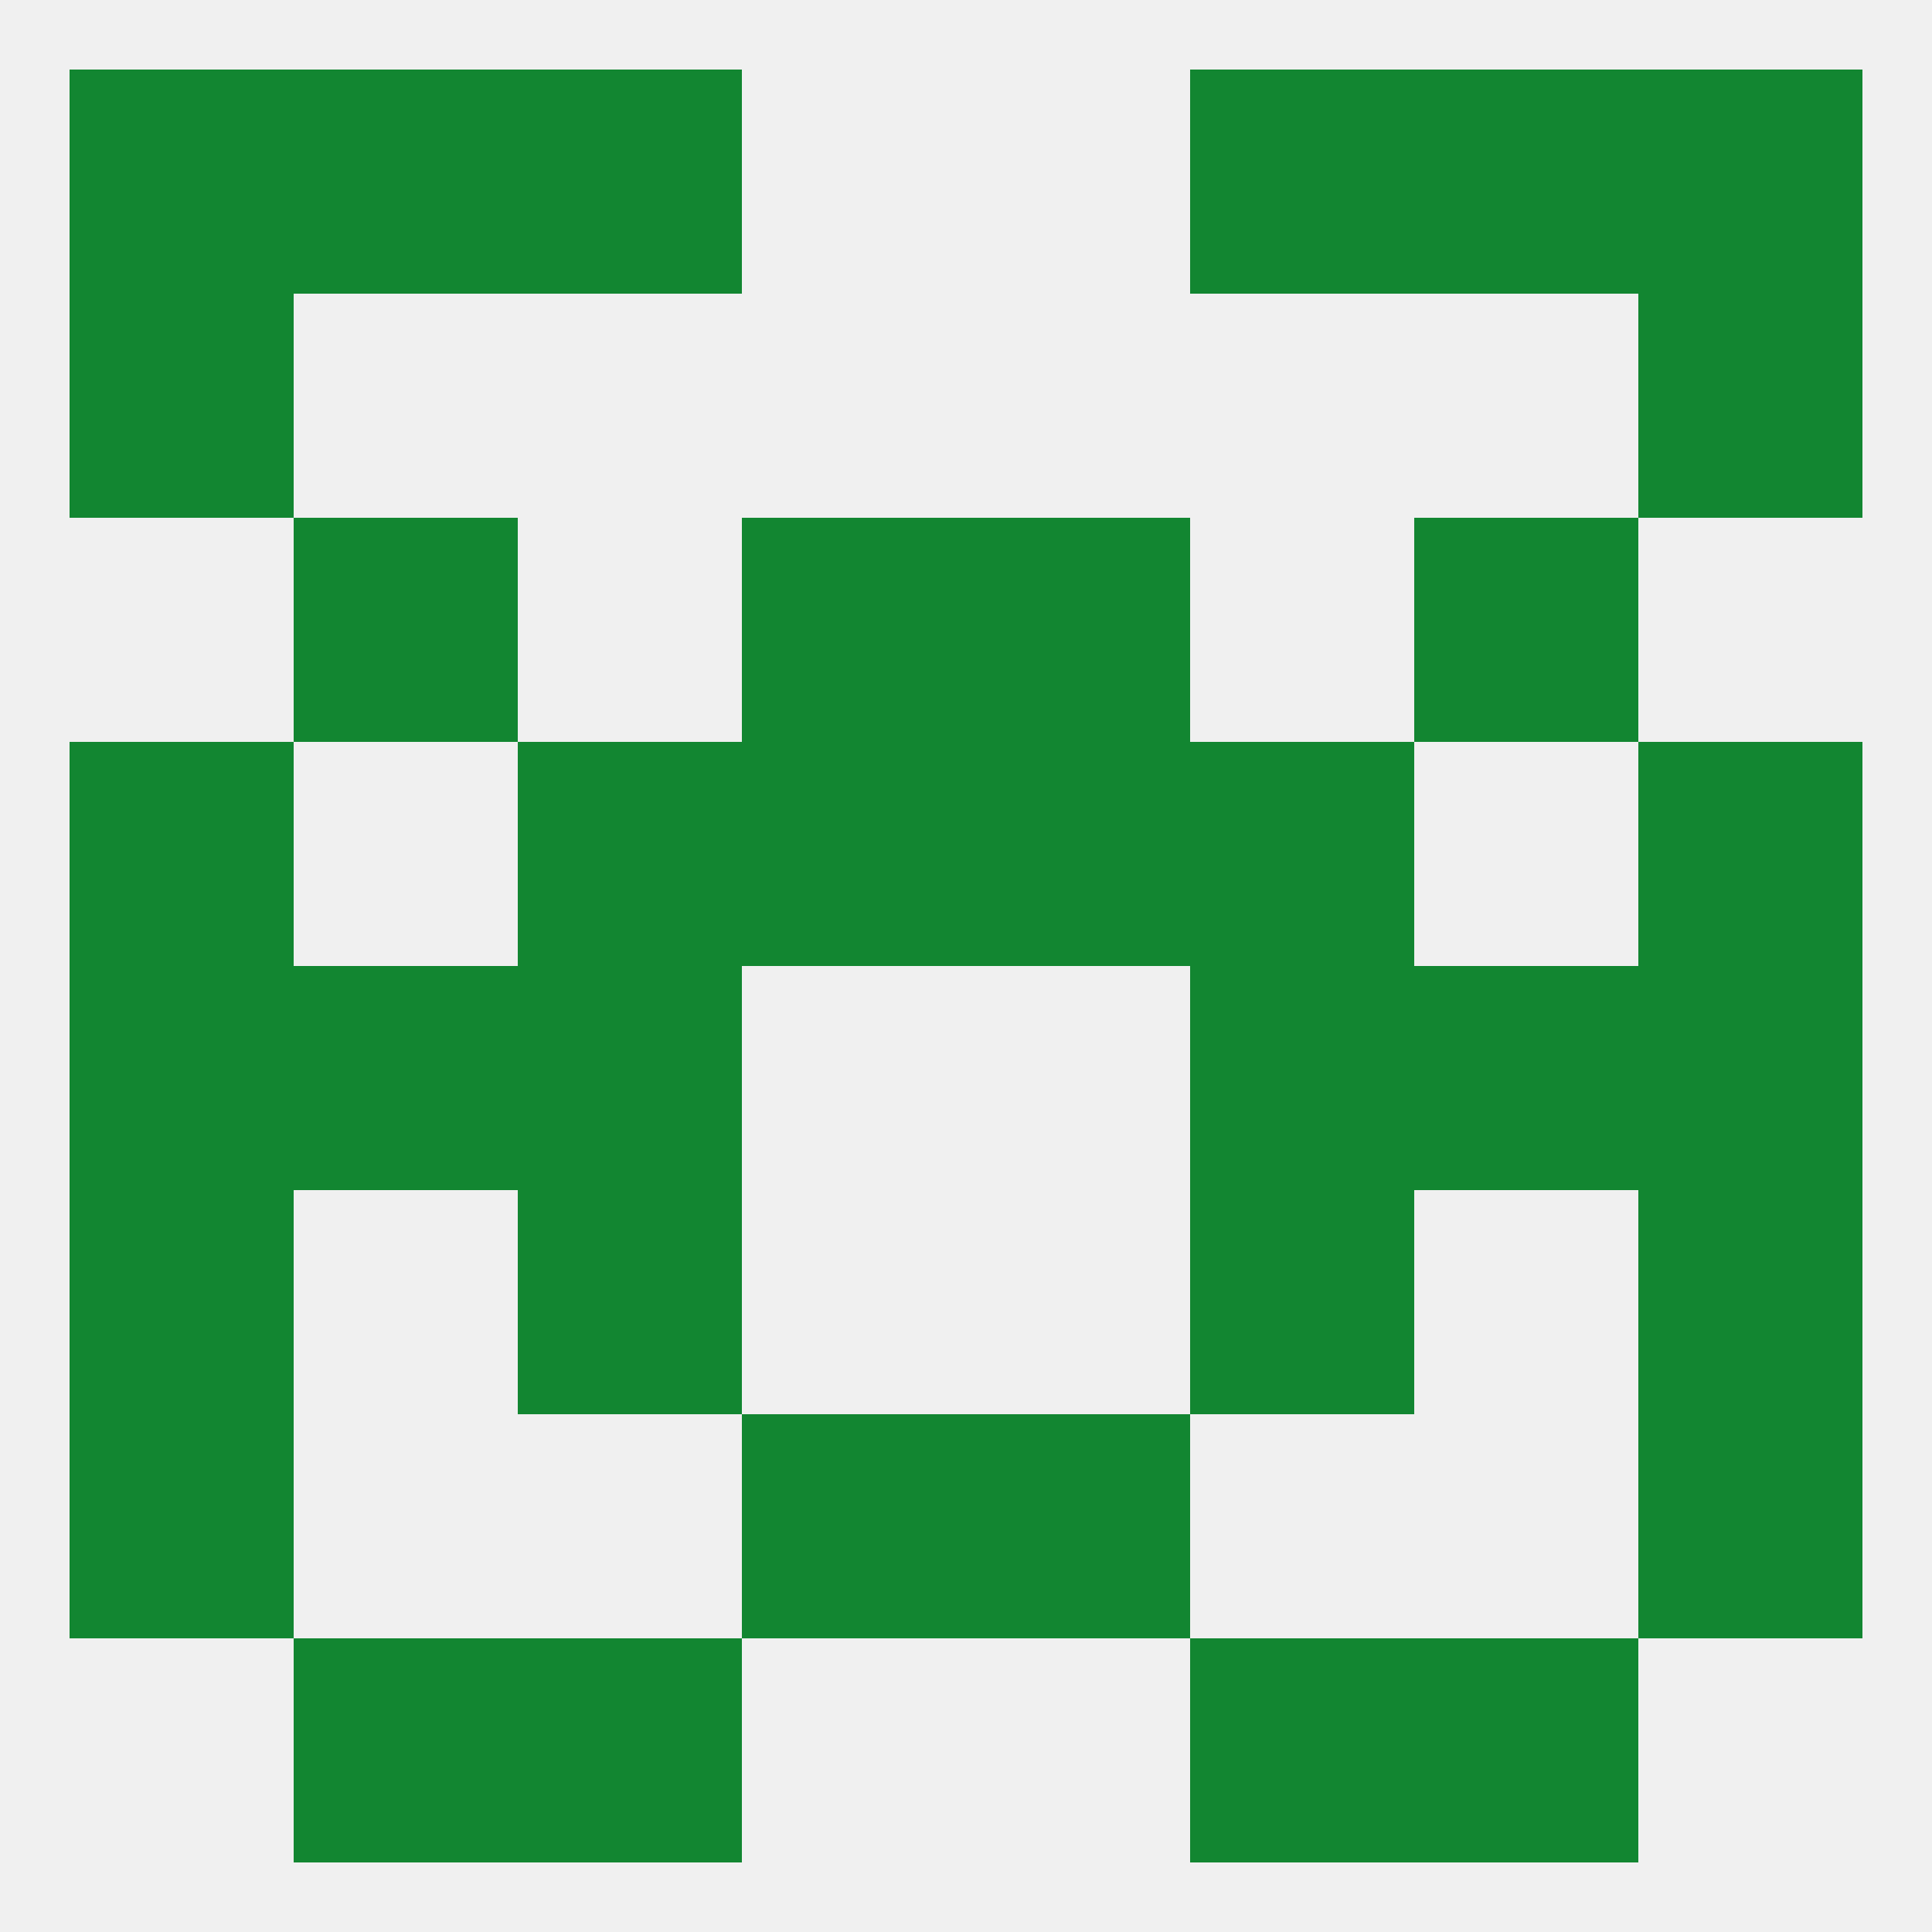
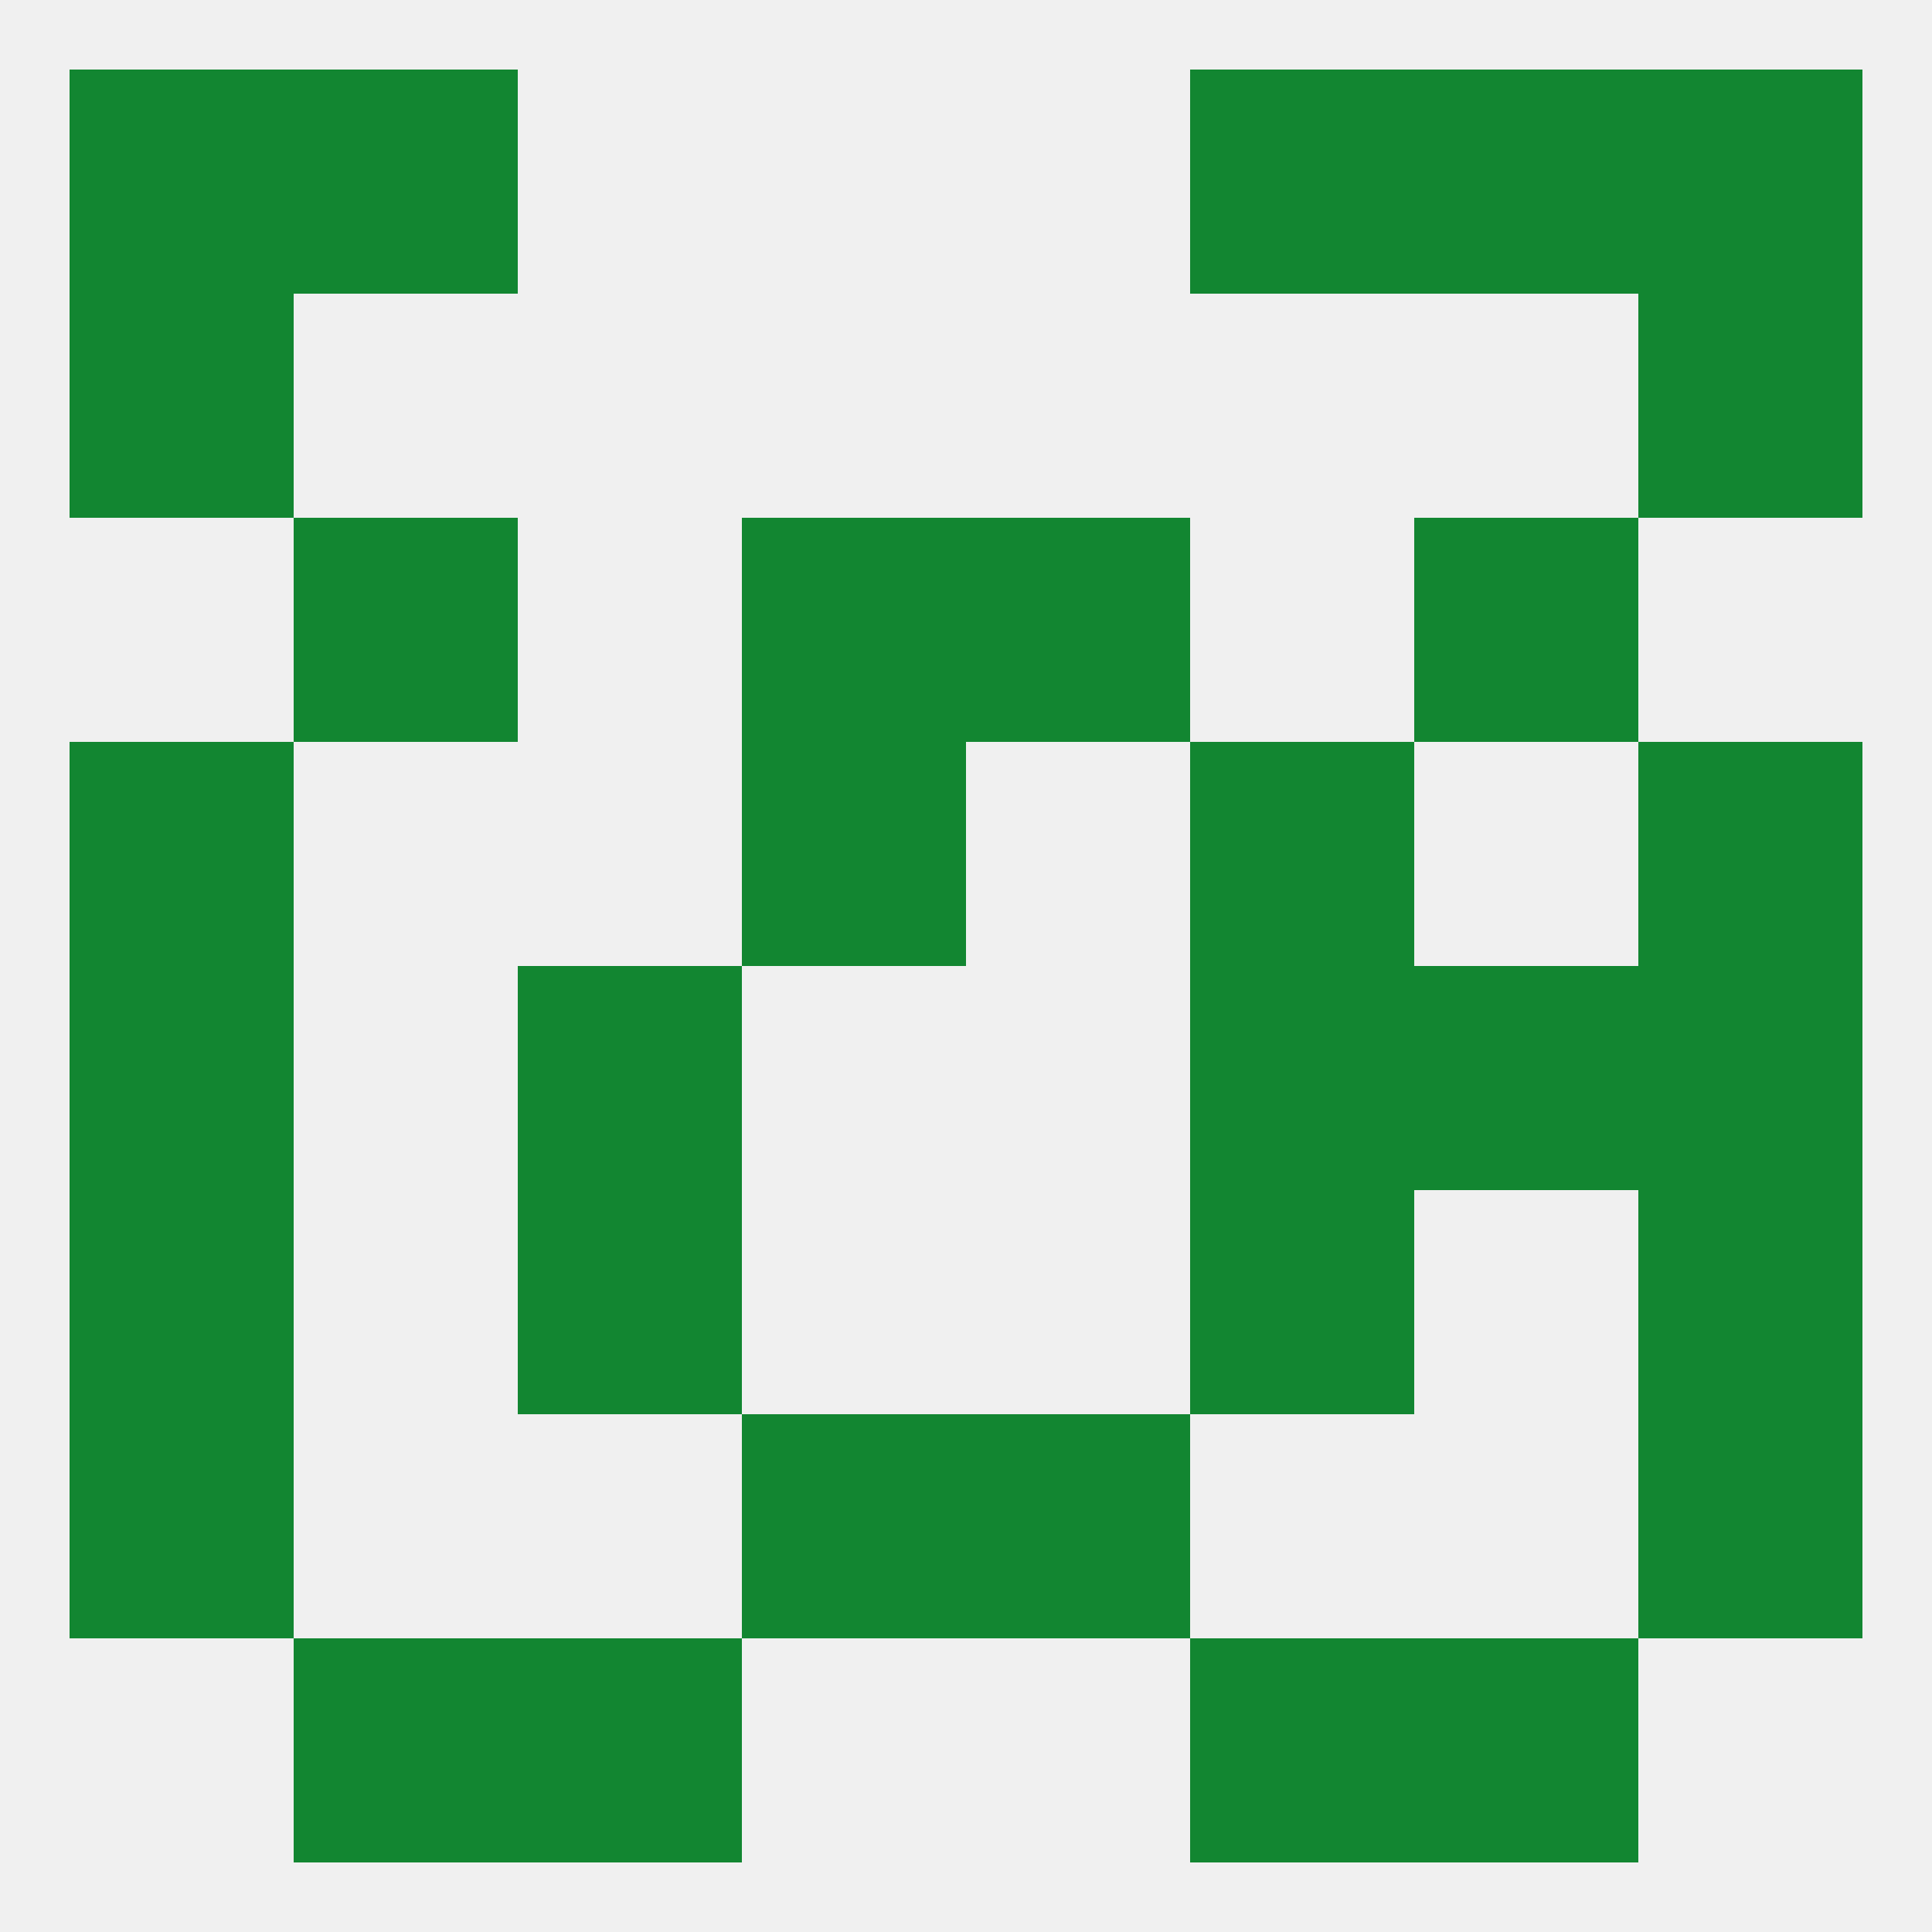
<svg xmlns="http://www.w3.org/2000/svg" version="1.1" baseprofile="full" width="250" height="250" viewBox="0 0 250 250">
  <rect width="100%" height="100%" fill="rgba(240,240,240,255)" />
  <rect x="183" y="125" width="29" height="29" fill="rgba(18,134,49,255)" />
  <rect x="67" y="125" width="29" height="29" fill="rgba(18,134,49,255)" />
  <rect x="154" y="125" width="29" height="29" fill="rgba(18,134,49,255)" />
  <rect x="9" y="125" width="29" height="29" fill="rgba(18,134,49,255)" />
  <rect x="212" y="125" width="29" height="29" fill="rgba(18,134,49,255)" />
-   <rect x="38" y="125" width="29" height="29" fill="rgba(18,134,49,255)" />
-   <rect x="67" y="96" width="29" height="29" fill="rgba(18,134,49,255)" />
  <rect x="154" y="96" width="29" height="29" fill="rgba(18,134,49,255)" />
  <rect x="96" y="96" width="29" height="29" fill="rgba(18,134,49,255)" />
-   <rect x="125" y="96" width="29" height="29" fill="rgba(18,134,49,255)" />
  <rect x="9" y="96" width="29" height="29" fill="rgba(18,134,49,255)" />
  <rect x="212" y="96" width="29" height="29" fill="rgba(18,134,49,255)" />
  <rect x="38" y="67" width="29" height="29" fill="rgba(18,134,49,255)" />
  <rect x="183" y="67" width="29" height="29" fill="rgba(18,134,49,255)" />
  <rect x="96" y="67" width="29" height="29" fill="rgba(18,134,49,255)" />
  <rect x="125" y="67" width="29" height="29" fill="rgba(18,134,49,255)" />
-   <rect x="67" y="9" width="29" height="29" fill="rgba(18,134,49,255)" />
  <rect x="154" y="9" width="29" height="29" fill="rgba(18,134,49,255)" />
  <rect x="38" y="9" width="29" height="29" fill="rgba(18,134,49,255)" />
  <rect x="183" y="9" width="29" height="29" fill="rgba(18,134,49,255)" />
  <rect x="9" y="9" width="29" height="29" fill="rgba(18,134,49,255)" />
  <rect x="212" y="9" width="29" height="29" fill="rgba(18,134,49,255)" />
  <rect x="67" y="212" width="29" height="29" fill="rgba(18,134,49,255)" />
  <rect x="154" y="212" width="29" height="29" fill="rgba(18,134,49,255)" />
  <rect x="38" y="212" width="29" height="29" fill="rgba(18,134,49,255)" />
  <rect x="183" y="212" width="29" height="29" fill="rgba(18,134,49,255)" />
  <rect x="9" y="183" width="29" height="29" fill="rgba(18,134,49,255)" />
  <rect x="212" y="183" width="29" height="29" fill="rgba(18,134,49,255)" />
  <rect x="96" y="183" width="29" height="29" fill="rgba(18,134,49,255)" />
  <rect x="125" y="183" width="29" height="29" fill="rgba(18,134,49,255)" />
  <rect x="9" y="154" width="29" height="29" fill="rgba(18,134,49,255)" />
  <rect x="212" y="154" width="29" height="29" fill="rgba(18,134,49,255)" />
  <rect x="67" y="154" width="29" height="29" fill="rgba(18,134,49,255)" />
  <rect x="154" y="154" width="29" height="29" fill="rgba(18,134,49,255)" />
  <rect x="9" y="38" width="29" height="29" fill="rgba(18,134,49,255)" />
  <rect x="212" y="38" width="29" height="29" fill="rgba(18,134,49,255)" />
</svg>